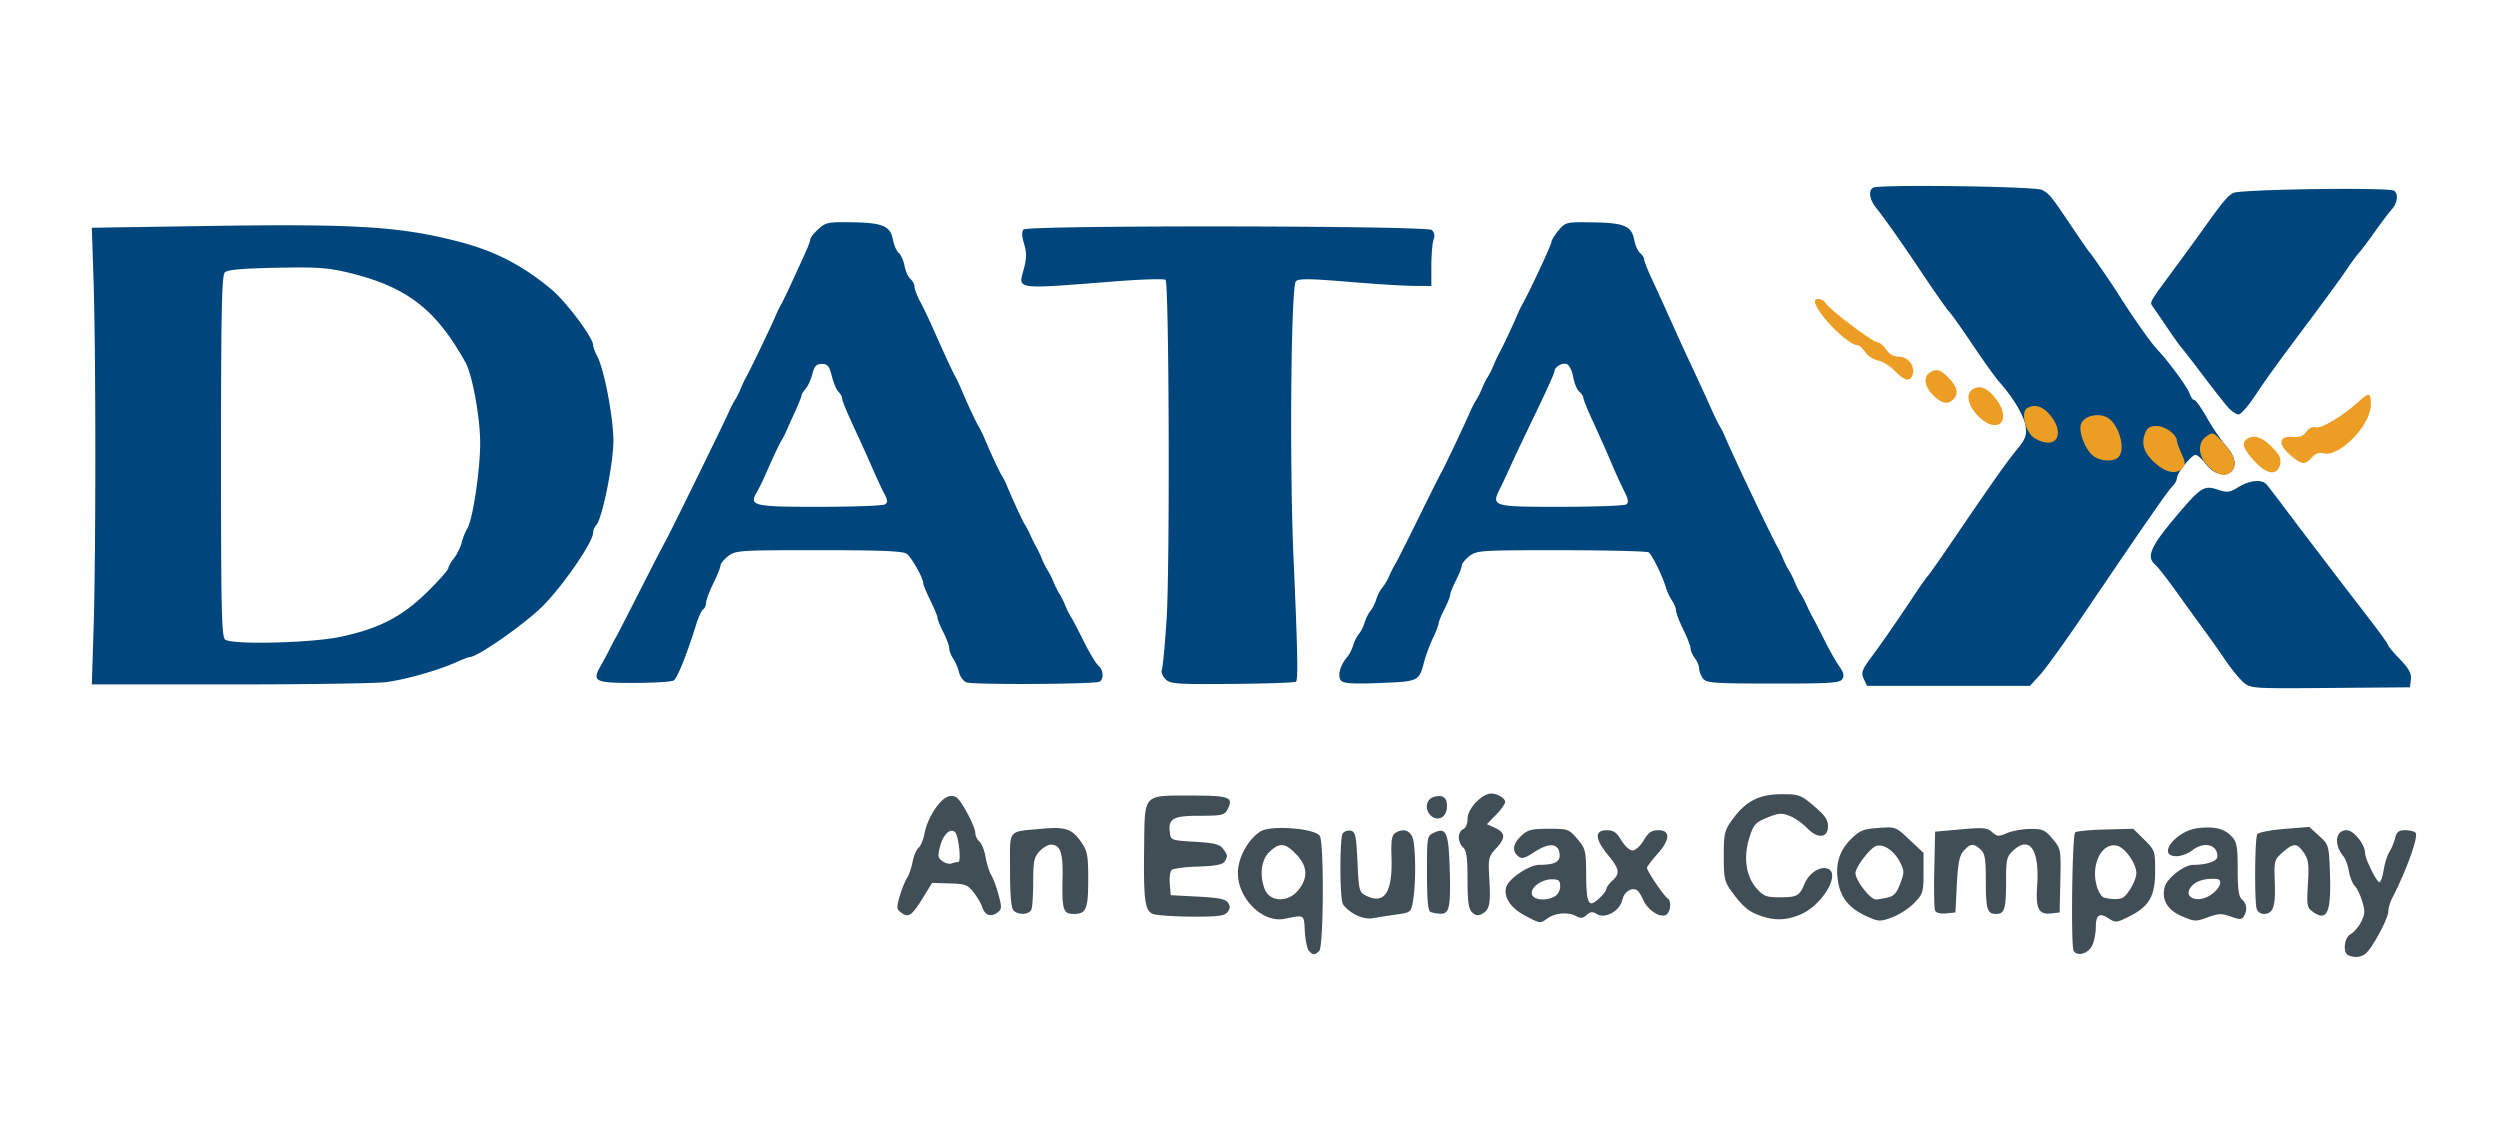
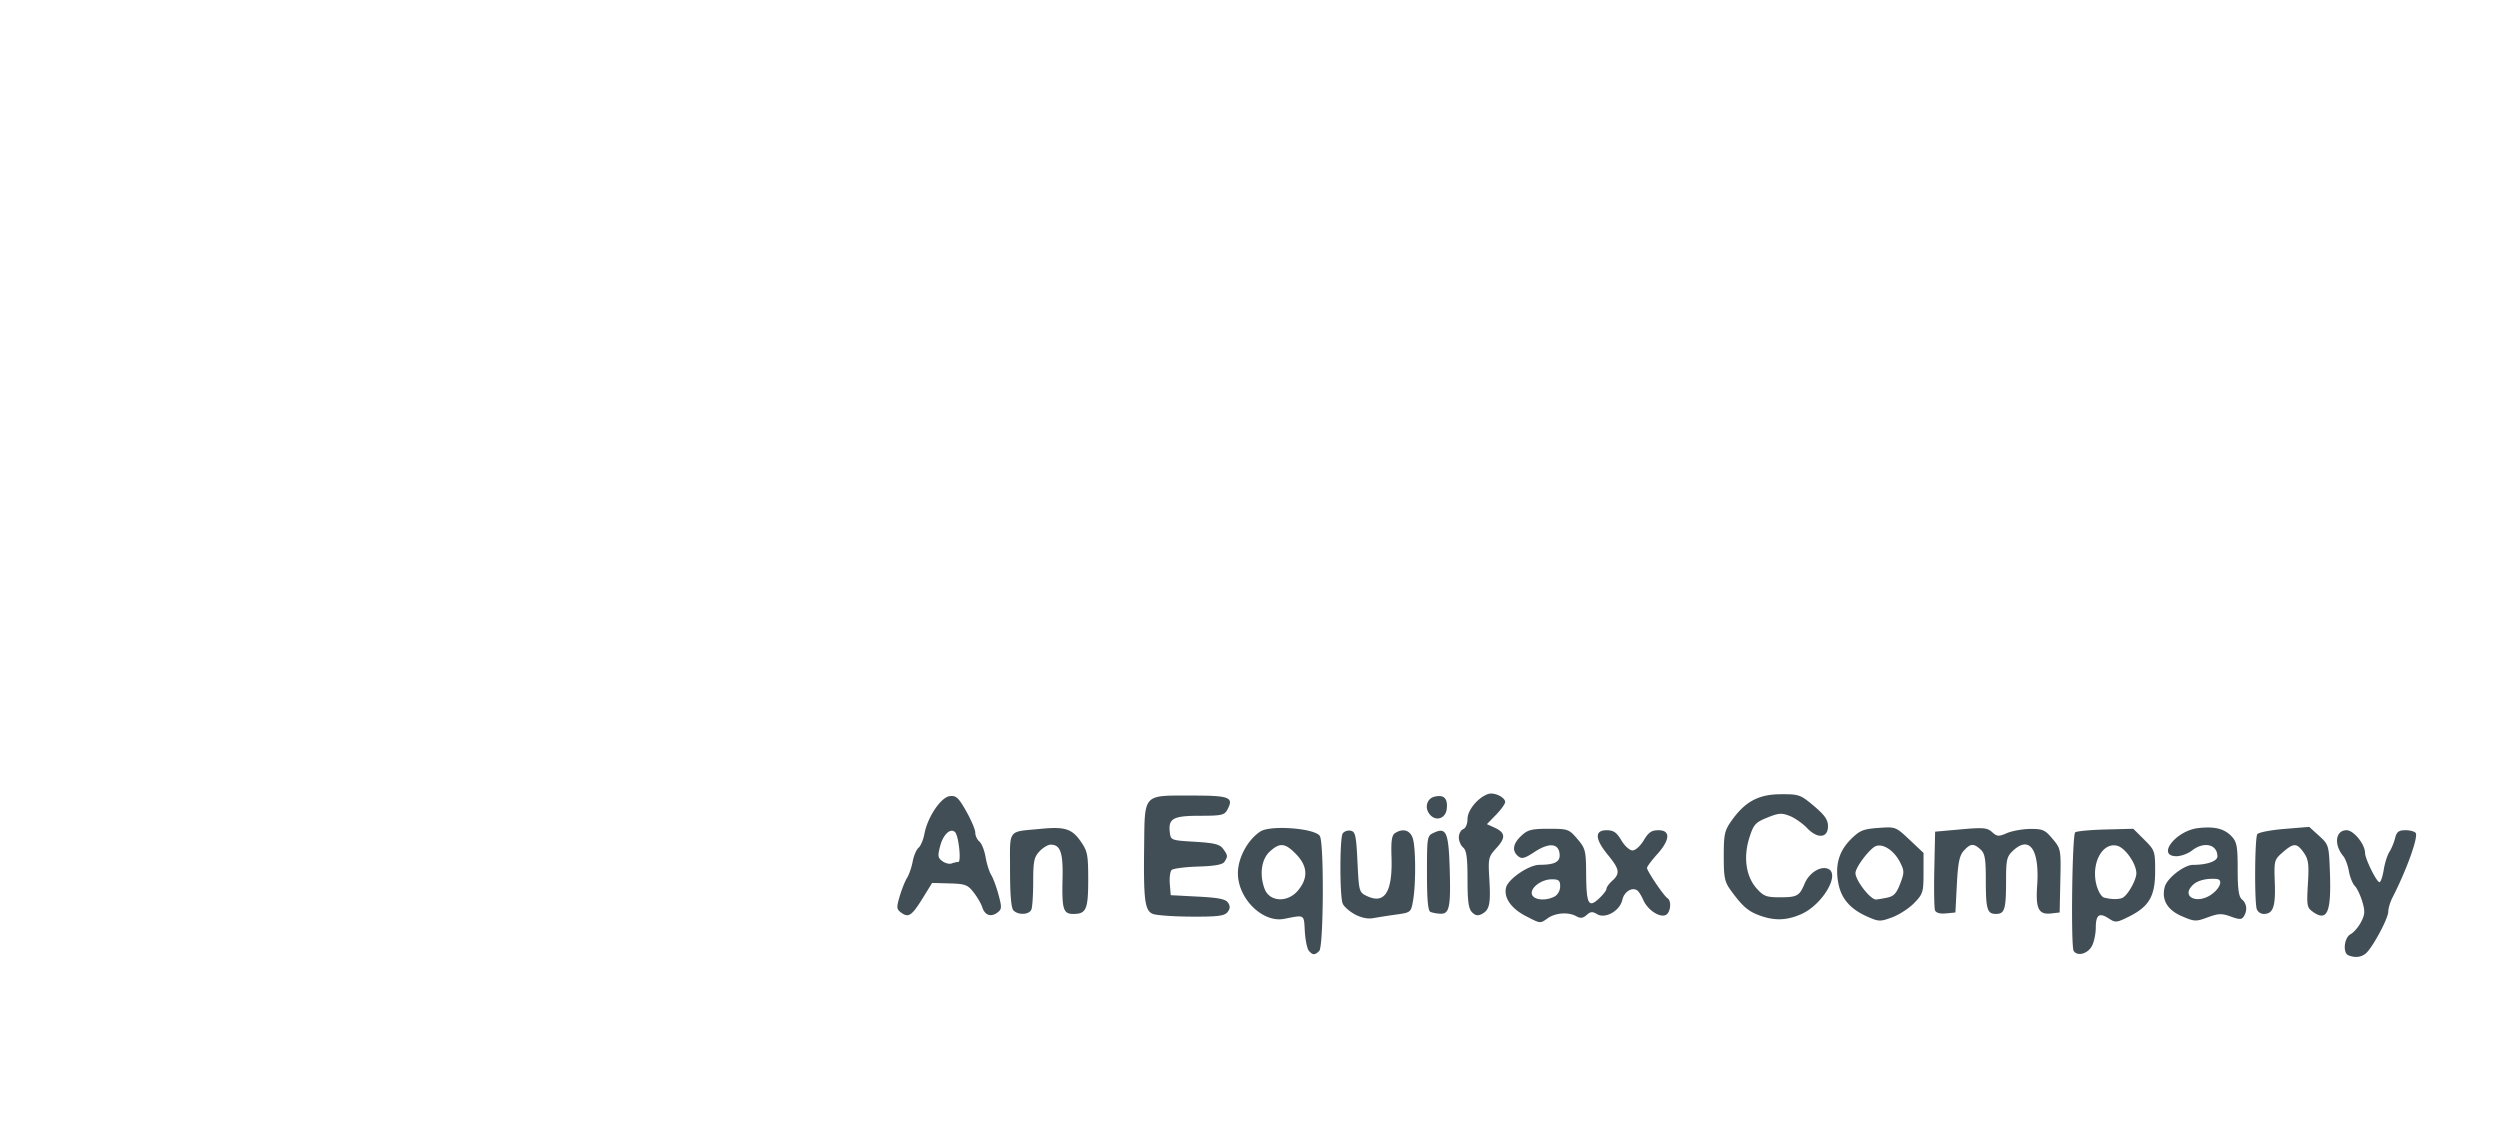
<svg xmlns="http://www.w3.org/2000/svg" width="147" height="67" viewBox="0 0 147 67">
  <g fill-rule="nonzero" fill="none">
-     <path d="M78.86 40.026c-.238-.238-.065-.914.356-1.395.123-.14.28-.446.349-.679.069-.233.222-.539.34-.68.119-.14.272-.445.34-.678.07-.234.223-.54.341-.68.119-.14.272-.445.34-.678.07-.234.227-.54.35-.68.122-.14.305-.445.405-.679.1-.233.255-.538.344-.678.09-.14.707-1.363 1.373-2.717.665-1.353 1.277-2.576 1.36-2.716.166-.283 1.408-2.9 1.69-3.565.1-.233.258-.539.352-.679a4.52 4.52 0 0 0 .34-.679c.094-.233.247-.539.341-.679a4.52 4.52 0 0 0 .34-.68c.094-.233.235-.538.314-.678.19-.337.822-1.672 1.043-2.207.096-.233.242-.54.323-.68.383-.657 1.726-3.534 1.726-3.696 0-.1.188-.405.418-.677.41-.487.449-.496 2-.472 1.853.027 2.292.211 2.445 1.022.06.323.217.675.347.783.131.108.238.275.238.372 0 .096.198.602.441 1.125.416.896.562 1.217 1.454 3.2.2.443.65 1.417 1 2.164.35.747.804 1.74 1.01 2.206.207.467.447.964.535 1.104.087.14.207.37.265.51.454 1.095 2.822 6.077 3.146 6.62.083.14.228.446.321.68.094.233.247.538.341.678.094.14.247.446.34.68.094.233.247.538.342.678.094.14.256.446.359.68.103.233.253.538.333.678.08.14.395.752.7 1.358.303.607.706 1.317.893 1.578.249.344.296.546.173.74-.145.23-.708.266-4.072.263-3.543-.004-3.923-.032-4.125-.306-.121-.166-.221-.426-.221-.577 0-.151-.113-.423-.25-.604-.138-.181-.253-.444-.257-.584-.004-.14-.195-.637-.426-1.104-.23-.467-.42-.965-.424-1.108-.003-.142-.11-.41-.238-.594a3.139 3.139 0 0 1-.356-.76c-.196-.67-.817-1.94-1.017-2.076-.1-.069-2.412-.126-5.139-.128-4.759-.002-4.975.012-5.405.35-.247.193-.449.444-.449.558 0 .113-.153.506-.34.872-.188.367-.34.749-.34.85 0 .1-.154.482-.341.848-.188.366-.34.74-.34.831 0 .09-.149.476-.33.855-.18.38-.41.996-.51 1.37-.319 1.187-.303 1.18-2.59 1.273-1.561.064-2.135.03-2.299-.133zm16.754-10.364c.168-.107.141-.283-.121-.804a30.185 30.185 0 0 1-.694-1.516c-.369-.874-.506-1.182-1.259-2.833-.242-.531-.44-1.038-.44-1.125 0-.088-.11-.25-.242-.36-.133-.11-.292-.496-.354-.856-.06-.361-.23-.702-.375-.758-.277-.106-.732.172-.732.447 0 .088-.487 1.167-1.082 2.398-.596 1.23-1.254 2.62-1.464 3.087-.21.467-.5 1.087-.647 1.378-.532 1.06-.455 1.084 3.571 1.08 1.993 0 3.72-.063 3.839-.138zM68.528 39.934c-.177-.177-.266-.428-.207-.582.058-.15.183-1.5.278-3 .195-3.076.142-19.69-.063-19.895-.074-.073-1.376-.036-2.895.082-6.085.473-5.773.516-5.435-.745.165-.612.167-.935.01-1.458-.135-.448-.146-.728-.032-.841.261-.26 23.684-.232 24 .029.158.131.196.323.111.558-.07.197-.13.892-.131 1.546l-.002 1.188-1.022-.004c-.562-.002-2.306-.112-3.876-.243-2.258-.188-2.9-.194-3.065-.03-.292.291-.381 10.882-.138 16.32.236 5.285.273 7.099.146 7.225-.056.056-1.737.114-3.735.13-3.315.027-3.66.003-3.944-.28zM56.831 40.124c-.179-.066-.377-.334-.44-.594a2.946 2.946 0 0 0-.346-.81c-.127-.184-.23-.454-.23-.6 0-.146-.154-.566-.34-.932-.188-.366-.342-.745-.343-.842 0-.097-.19-.559-.42-1.025-.23-.467-.421-.929-.424-1.025-.01-.32-.684-1.518-.976-1.734-.214-.158-1.53-.212-5.168-.212-4.681 0-4.9.014-5.33.352-.247.193-.45.441-.45.551-.002.11-.19.582-.421 1.05-.23.466-.421.977-.424 1.135-.003.158-.08.333-.171.39-.092.055-.278.461-.416.9-.555 1.778-1.105 3.147-1.32 3.282-.125.08-1.168.145-2.318.146-2.34.003-2.5-.08-1.964-1.022.17-.3.41-.746.531-.991.122-.245.289-.56.37-.7.082-.14.73-1.4 1.442-2.801.711-1.401 1.362-2.661 1.446-2.802.2-.332 3.513-7.088 3.746-7.639.1-.233.257-.539.35-.679.095-.14.248-.446.341-.679.094-.233.238-.539.322-.679.187-.314 1.47-2.984 1.713-3.565.098-.233.246-.54.33-.68.083-.14.343-.674.577-1.187l.785-1.71c.198-.426.36-.85.36-.944 0-.093.21-.363.468-.6.434-.402.578-.43 2-.408 1.8.03 2.242.219 2.394 1.026.06.323.215.673.344.78.128.105.28.449.34.763s.214.66.345.768c.13.108.238.31.238.45 0 .139.149.53.33.87.183.34.535 1.076.783 1.636.652 1.472 1.132 2.51 1.297 2.801.08.14.225.446.323.679.376.893.872 1.963 1.025 2.207.087.14.239.446.337.679.378.898.873 1.963 1.025 2.207.088.14.207.37.265.51.38.913.952 2.16 1.092 2.376.09.14.25.446.352.679.103.233.256.539.34.679.084.14.229.446.322.68.093.233.247.538.34.678.094.14.248.446.341.68.093.233.247.538.34.678.094.14.248.446.341.68.093.233.245.538.336.678.092.14.438.8.77 1.468.331.666.716 1.306.855 1.42.293.244.333.777.07.94-.248.152-7.42.191-7.825.042zm-4.797-10.465c.179-.113.171-.235-.04-.635-.142-.271-.46-.952-.704-1.512a97.95 97.95 0 0 0-.76-1.698c-.738-1.584-1.015-2.24-1.015-2.396 0-.092-.095-.262-.213-.378-.117-.116-.293-.532-.39-.925-.148-.59-.25-.715-.586-.715-.322 0-.438.124-.56.594-.084.327-.26.715-.393.862-.133.148-.241.324-.241.393 0 .068-.182.52-.404 1.005-.222.484-.452.995-.51 1.135-.058.14-.177.37-.265.51-.142.228-.49.969-1.033 2.207-.102.233-.294.612-.425.842-.457.797-.203.856 3.722.853 1.978-.002 3.696-.066 3.817-.142zM5.505 36.933c.134-4.282.134-16.141 0-20.302l-.105-3.24 6.742-.102c8.755-.133 11.315.023 14.73.893 2.188.558 3.799 1.38 5.548 2.83.849.703 2.454 2.843 2.454 3.27 0 .12.11.42.243.667.408.757.95 3.6.95 4.977-.001 1.347-.665 4.607-1.008 4.949a.739.739 0 0 0-.185.455c0 .542-1.758 3.099-2.96 4.305-1.044 1.048-3.828 2.996-4.281 2.996-.07 0-.443.142-.828.316-1.041.47-2.948 1.01-4.104 1.162-.562.074-4.684.135-9.16.135H5.4l.104-3.31zm14.493.517c2.28-.48 3.655-1.19 5.129-2.646.679-.67 1.234-1.296 1.234-1.39 0-.093.149-.358.33-.588.181-.23.385-.641.453-.914.067-.273.217-.649.333-.835.32-.514.757-3.425.757-5.038 0-1.487-.46-4-.864-4.728-1.733-3.119-3.433-4.432-6.811-5.263-1.254-.308-1.862-.351-4.291-.304-2.034.039-2.892.116-3.05.275-.177.176-.222 2.362-.222 10.828 0 9.245.033 10.629.256 10.77.48.301 5.056.189 6.746-.167zM131.906 40.112c-.24-.208-.72-.798-1.067-1.311a64.183 64.183 0 0 0-1.266-1.795c-.35-.474-1.075-1.477-1.613-2.228-.538-.752-1.093-1.462-1.234-1.579-.514-.425-.286-1.017.977-2.535 1.682-2.02 1.866-2.148 2.686-1.878.583.192.708.177 1.236-.148.658-.406 1.378-.47 1.652-.15.1.116.526.67.947 1.23.42.56.882 1.172 1.024 1.359l1.36 1.782c.605.794 1.218 1.596 1.362 1.783l1.36 1.767c.605.785 1.1 1.476 1.1 1.536 0 .06.311.431.692.826.524.544.679.83.638 1.18l-.053.463-4.682.038c-4.621.037-4.688.033-5.119-.34zm-22.318-.197c-.166-.363-.108-.524.472-1.309.688-.93 1.508-2.118 2.565-3.71.341-.513.667-.972.723-1.018.057-.047.701-.964 1.433-2.038 2.41-3.539 3.2-4.66 3.808-5.401.51-.622.588-.828.517-1.36-.083-.614-.706-1.668-1.562-2.639-.236-.268-.947-1.261-1.58-2.207-.634-.945-1.237-1.795-1.34-1.889-.103-.093-.776-1.048-1.496-2.122-1.366-2.038-2.214-3.243-2.817-4.007-.389-.494-.462-1-.17-1.18.322-.199 9.537-.077 9.93.131.433.23.536.358 1.755 2.17.533.794 1.011 1.481 1.062 1.528.09.083 1.282 1.814 1.624 2.359.87 1.384 1.93 2.896 2.33 3.32.713.76 1.803 2.256 1.927 2.643.058.185.174.336.257.336.083 0 .421.478.753 1.061.33.584.833 1.32 1.115 1.636.558.625.657 1.216.26 1.545-.371.307-1.046.074-1.479-.51-.207-.278-.467-.506-.579-.506-.24 0-1.095 1.073-1.095 1.375 0 .115-.121.33-.27.478-.27.268-1.559 2.128-5.244 7.568-1.075 1.588-2.219 3.173-2.542 3.523l-.587.637h-9.58l-.19-.414zm21.455-15.926c-.194-.21-.842-1.031-1.441-1.825-.6-.794-1.19-1.558-1.312-1.698-.123-.14-.525-.702-.894-1.25a76.619 76.619 0 0 0-.83-1.214c-.171-.235-.192-.2 1.35-2.289.518-.7 1.131-1.54 1.364-1.867 1.4-1.965 1.683-2.312 2.036-2.5.413-.218 9.115-.34 9.453-.132.268.164.202.73-.126 1.09-.164.18-.605.76-.98 1.291-.374.53-.795 1.091-.936 1.245-.14.154-.486.624-.767 1.044-.282.42-1.199 1.68-2.037 2.8-2.158 2.883-2.554 3.429-3.353 4.626-.39.583-.813 1.06-.942 1.06-.128 0-.392-.171-.585-.381z" fill="#00457C" />
    <path d="M138.089 56.174c-.348-.14-.257-1.04.126-1.245.186-.1.463-.42.614-.712.232-.448.244-.64.072-1.21-.112-.374-.309-.784-.437-.912-.129-.128-.285-.517-.348-.864-.062-.348-.209-.746-.327-.886-.572-.683-.466-1.528.193-1.528.416 0 1.084.829 1.085 1.347.001.334.68 1.709.845 1.709.074 0 .186-.325.25-.722.063-.397.214-.874.335-1.06.12-.188.271-.55.335-.807.093-.377.211-.467.612-.467.274 0 .544.075.601.166.155.25-.547 2.196-1.368 3.795-.136.264-.247.637-.247.828 0 .404-.947 2.157-1.334 2.468-.27.217-.628.253-1.007.1zm-61.132-.275c-.1-.12-.205-.635-.234-1.146-.057-1.006.012-.965-1.213-.725-1.275.25-2.743-1.213-2.721-2.712.013-.897.583-1.943 1.322-2.426.6-.392 3.255-.183 3.5.276.25.464.215 6.494-.038 6.747-.26.26-.391.257-.616-.014zm-.642-3.53c.617-.731.583-1.437-.104-2.143-.65-.67-.96-.698-1.559-.144-.485.449-.606 1.36-.29 2.19.292.763 1.346.816 1.953.097zm45.617 3.545c-.173-.267-.09-6.788.088-6.97.068-.07.866-.146 1.771-.17l1.647-.042.643.64c.626.623.643.673.642 1.867-.001 1.463-.353 2.066-1.553 2.664-.712.354-.782.36-1.18.1-.554-.362-.755-.215-.758.553-.002.345-.1.818-.217 1.051-.24.473-.863.65-1.083.307zm2.924-3.153c.324-.232.762-1.044.762-1.414 0-.558-.656-1.499-1.128-1.617-.874-.219-1.542 1.036-1.221 2.295.097.38.295.711.452.753.463.123.95.115 1.135-.017zM89.72 53.866c-.868-.446-1.312-1.088-1.163-1.68.128-.507 1.339-1.331 1.96-1.334.924-.005 1.242-.18 1.186-.657-.072-.62-.633-.656-1.485-.093-.569.375-.738.418-.949.244-.378-.313-.313-.738.183-1.202.377-.354.605-.412 1.612-.412 1.13 0 1.191.022 1.682.594.476.556.51.687.519 2.037.012 1.798.136 2.044.746 1.48.248-.228.45-.49.45-.582 0-.091.153-.304.34-.473.473-.427.43-.683-.255-1.517-.767-.933-.795-1.454-.08-1.454.41 0 .59.123.869.594.195.33.488.594.658.594.17 0 .463-.264.659-.594.278-.471.458-.594.868-.594.718 0 .685.568-.084 1.42-.325.36-.592.719-.592.797 0 .183.99 1.647 1.201 1.778.267.164.182.884-.118.999-.373.142-1.05-.32-1.3-.886-.11-.252-.269-.506-.351-.565-.31-.22-.778.072-.883.551-.143.65-1.011 1.137-1.491.838-.26-.161-.382-.15-.607.052-.214.194-.36.21-.61.072-.456-.255-1.213-.205-1.665.11-.474.332-.415.337-1.3-.117zm1.687-1.15c.19-.101.33-.355.33-.595 0-.348-.083-.418-.492-.418-.63 0-1.305.528-1.16.907.123.318.82.374 1.322.105zm18.374 1.174c-.99-.442-1.52-1.056-1.688-1.96-.2-1.06.035-1.88.734-2.578.523-.522.727-.606 1.618-.67 1.013-.074 1.024-.07 1.839.698l.82.773-.001 1.19c0 1.112-.038 1.23-.55 1.756-.302.311-.885.69-1.295.841-.705.26-.787.258-1.477-.05zm1.157-1.102c.412-.082.57-.247.79-.818.251-.657.251-.76 0-1.261-.337-.673-.967-1.106-1.406-.967-.352.111-1.22 1.246-1.22 1.594 0 .43.87 1.555 1.203 1.555.064 0 .349-.046.633-.103zm17.356 1.086c-.86-.37-1.21-.974-1.005-1.73.138-.512 1.14-1.29 1.66-1.29.814 0 1.435-.215 1.435-.497 0-.71-.79-.897-1.486-.352-.238.187-.652.34-.92.34-1.201 0-.038-1.506 1.276-1.653.977-.11 1.54.032 1.976.498.295.316.346.598.346 1.93 0 1.18.062 1.611.255 1.771.284.235.327.644.104.995-.123.193-.25.194-.767.007-.531-.192-.726-.185-1.356.048-.693.256-.778.253-1.518-.067zm1.812-1.335c.471-.37.596-.823.235-.855-.557-.05-1.09.074-1.362.316-.814.724.244 1.231 1.127.54zM79.66 53.761c-.323-.175-.643-.461-.712-.636-.176-.447-.175-3.835.001-4.113.08-.126.29-.201.466-.168.282.054.33.271.405 1.84.084 1.742.095 1.784.556 2.004 1.049.5 1.514-.243 1.444-2.306-.032-.948.018-1.274.213-1.398.452-.286.855-.18 1.026.268.19.498.205 2.713.026 3.724-.117.664-.139.682-.969.797a39.22 39.22 0 0 0-1.36.212c-.33.061-.717-.018-1.096-.224zm23.796.066c-.668-.245-.998-.533-1.673-1.457-.375-.513-.426-.755-.426-2.025 0-1.294.047-1.51.459-2.09.798-1.124 1.583-1.547 2.886-1.554 1.082-.006 1.168.025 1.958.692.636.537.826.811.826 1.188 0 .704-.614.756-1.233.106-.258-.271-.716-.59-1.018-.71-.473-.186-.657-.172-1.323.1-.697.284-.802.402-1.05 1.182-.363 1.144-.2 2.28.43 2.984.403.45.58.518 1.335.518 1.052 0 1.179-.07 1.49-.815.26-.617.915-1.035 1.358-.865.768.294-.314 2.13-1.578 2.678-.853.37-1.56.39-2.44.068zm-50.467-.163c-.274-.2-.283-.297-.087-.964.12-.409.315-.895.433-1.082.118-.187.267-.618.33-.96.064-.34.219-.704.345-.809.127-.104.283-.475.347-.823.181-.98.97-2.152 1.489-2.213.372-.044.515.087.969.889.292.517.532 1.085.532 1.261 0 .177.109.412.242.522.133.11.296.519.362.908.066.39.215.863.33 1.052.117.188.312.716.434 1.173.2.75.193.851-.079 1.05-.38.276-.732.146-.88-.326-.064-.201-.291-.592-.507-.868-.35-.45-.498-.504-1.416-.529l-1.025-.027-.56.906c-.637 1.027-.828 1.155-1.26.84zm3.36-2.98c.183 0 .021-1.52-.185-1.745-.256-.28-.694.11-.874.778-.164.606-.148.723.121.92.17.123.413.185.54.136.128-.049.307-.089.399-.089zm11.443 3.057c-.478-.192-.557-.791-.517-3.962.04-3.146-.097-3 2.794-3 2.249 0 2.493.098 2.097.836-.169.314-.346.353-1.61.353-1.577 0-1.865.157-1.772.966.054.472.069.478 1.474.562 1.146.069 1.465.148 1.66.414.28.384.287.44.083.76-.108.17-.567.254-1.55.284-.77.024-1.47.115-1.56.204-.088.088-.136.457-.106.82l.054.659 1.6.084c1.244.066 1.639.148 1.777.368.13.205.117.357-.045.552-.181.217-.589.267-2.119.258-1.042-.006-2.059-.077-2.26-.158zm18.765-.098c-.207-.206-.267-.645-.267-1.931 0-1.273-.06-1.715-.256-1.877-.14-.116-.255-.384-.255-.596 0-.212.115-.43.255-.484.149-.056.256-.31.256-.605 0-.52.635-1.279 1.228-1.466.348-.111.985.197.985.476 0 .109-.241.446-.536.75l-.537.551.442.201c.648.294.678.592.121 1.2-.475.518-.493.596-.42 1.826.086 1.468.014 1.814-.432 2.052-.234.125-.387.1-.584-.097zm49.445-.025c-.354-.247-.374-.362-.298-1.642.07-1.172.034-1.446-.246-1.843-.406-.576-.594-.578-1.24-.011-.494.432-.507.483-.46 1.792.051 1.406-.098 1.826-.652 1.826a.463.463 0 0 1-.404-.269c-.147-.38-.124-4.191.027-4.42.068-.105.784-.244 1.59-.31l1.464-.12.578.526c.57.518.58.552.638 2.142.086 2.362-.152 2.92-.997 2.33zm-76.408-.082c-.137-.137-.204-.912-.204-2.373 0-2.475-.18-2.235 1.816-2.428 1.406-.136 1.824-.004 2.343.743.395.569.438.787.438 2.242 0 1.754-.115 2.02-.874 2.02-.597 0-.678-.267-.635-2.094.035-1.515-.128-1.98-.696-1.98-.16 0-.456.176-.66.393-.317.336-.37.59-.37 1.768 0 .757-.047 1.497-.103 1.644-.122.317-.763.356-1.055.065zm24.525.092c-.155-.063-.213-.684-.213-2.282 0-2.185.003-2.198.43-2.392.702-.32.84 0 .905 2.09.07 2.274-.014 2.7-.53 2.683a2.201 2.201 0 0 1-.592-.1zm29.66-.098c-.05-.128-.068-1.221-.042-2.43l.048-2.198 1.51-.135c1.32-.118 1.553-.097 1.84.161.293.265.386.27.873.059.3-.13.914-.24 1.367-.245.735-.006.874.056 1.318.586.488.584.495.62.454 2.46l-.04 1.867-.503.057c-.733.083-.914-.276-.82-1.629.15-2.122-.44-2.98-1.418-2.062-.368.344-.41.524-.41 1.782 0 1.668-.082 1.937-.595 1.937-.518 0-.596-.267-.596-2.025 0-1.225-.055-1.537-.312-1.768-.408-.369-.59-.355-.981.075-.256.281-.343.702-.41 1.995l-.085 1.638-.554.053c-.353.034-.587-.031-.644-.178zm-29.662-5.59c-.378-.377-.255-.973.227-1.094.556-.139.796.1.725.72-.062.537-.583.743-.952.375z" fill-opacity=".918" fill="#323F48" />
-     <path d="M129.861 27.44c-.622-.62-.672-1.399-.115-1.792.368-.26.409-.242 1.022.43.65.711.801 1.288.434 1.654-.337.337-.814.233-1.34-.292zm-3.113-.185c-.667-.584-.863-1.14-.624-1.769.128-.336.285-.436.681-.436.508 0 1.196.498 1.196.866 0 .102.124.446.276.765.22.464.233.628.064.832-.332.399-.958.298-1.593-.258zm5.785-.168c-.682-.753-.765-1.099-.318-1.332.396-.207.872-.004 1.469.624.378.4.464.615.38.952-.17.67-.793.57-1.531-.244zm2.135-.33c-.745-.634-.683-1.133.131-1.067.418.034.637-.047.817-.304.152-.216.359-.314.54-.257.314.1 1.613-.672 2.486-1.475.665-.612.766-.594.766.135 0 1.203-1.837 3.102-2.775 2.867-.266-.067-.49.013-.706.252-.412.453-.574.434-1.259-.15zm-11.546.08c-.517-.361-.96-1.544-.736-1.963.23-.427.931-.597 1.466-.355.708.323 1.181 1.895.71 2.364-.28.28-1.007.256-1.44-.046zm-3.49-1.073c-.525-.318-.83-1.516-.448-1.758.397-.252.856-.15 1.251.275 1.094 1.176.501 2.272-.802 1.483zm-3.297-1.279c-.644-.642-.781-1.35-.312-1.611.427-.239.855-.053 1.342.584.974 1.274.095 2.15-1.03 1.027zm-2.702-1.284c-.553-.575-.544-1.187.02-1.393.298-.11.484-.031.893.377.547.545.648.968.312 1.303-.33.33-.721.237-1.225-.287zm-2.212-1.385c-.27-.285-.715-.563-.99-.618-.275-.055-.618-.28-.763-.5-.145-.221-.346-.401-.447-.401-.583 0-2.501-1.976-2.501-2.576 0-.24.486-.154.636.113.203.36 2.765 2.293 3.041 2.293.127 0 .356.19.51.424.191.292.434.425.773.425.54 0 .961.598.771 1.092-.155.403-.487.321-1.03-.252z" fill="#EC9D24" />
  </g>
</svg>